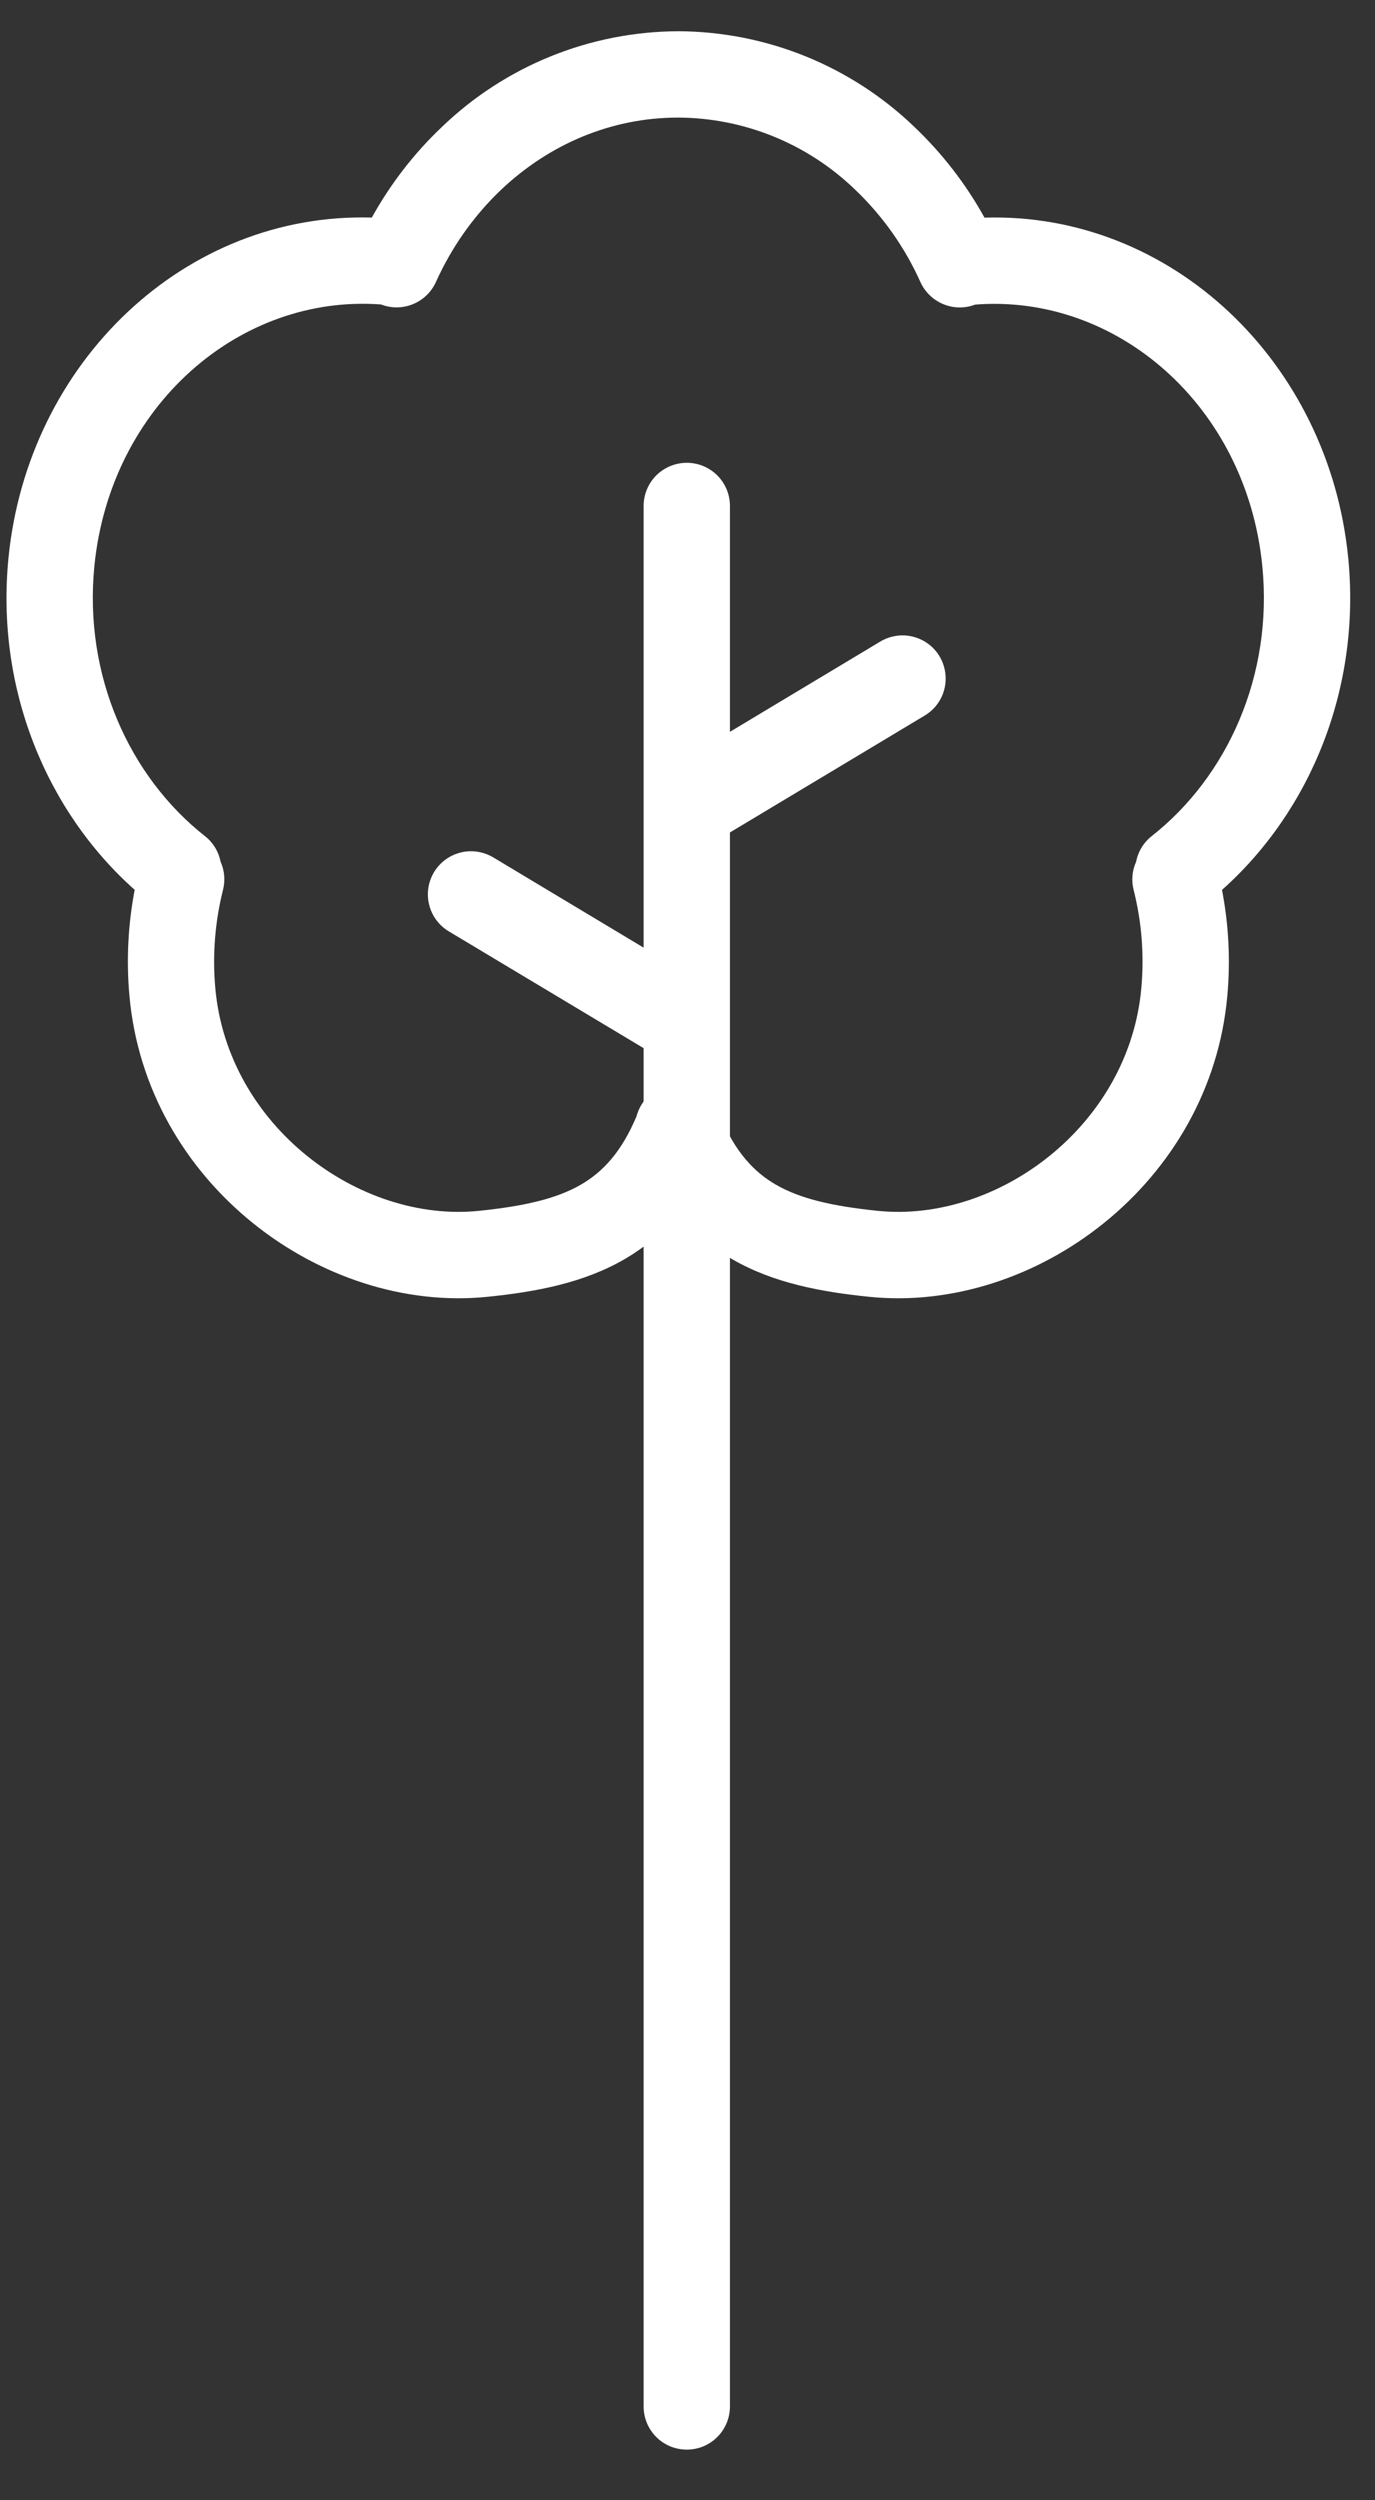
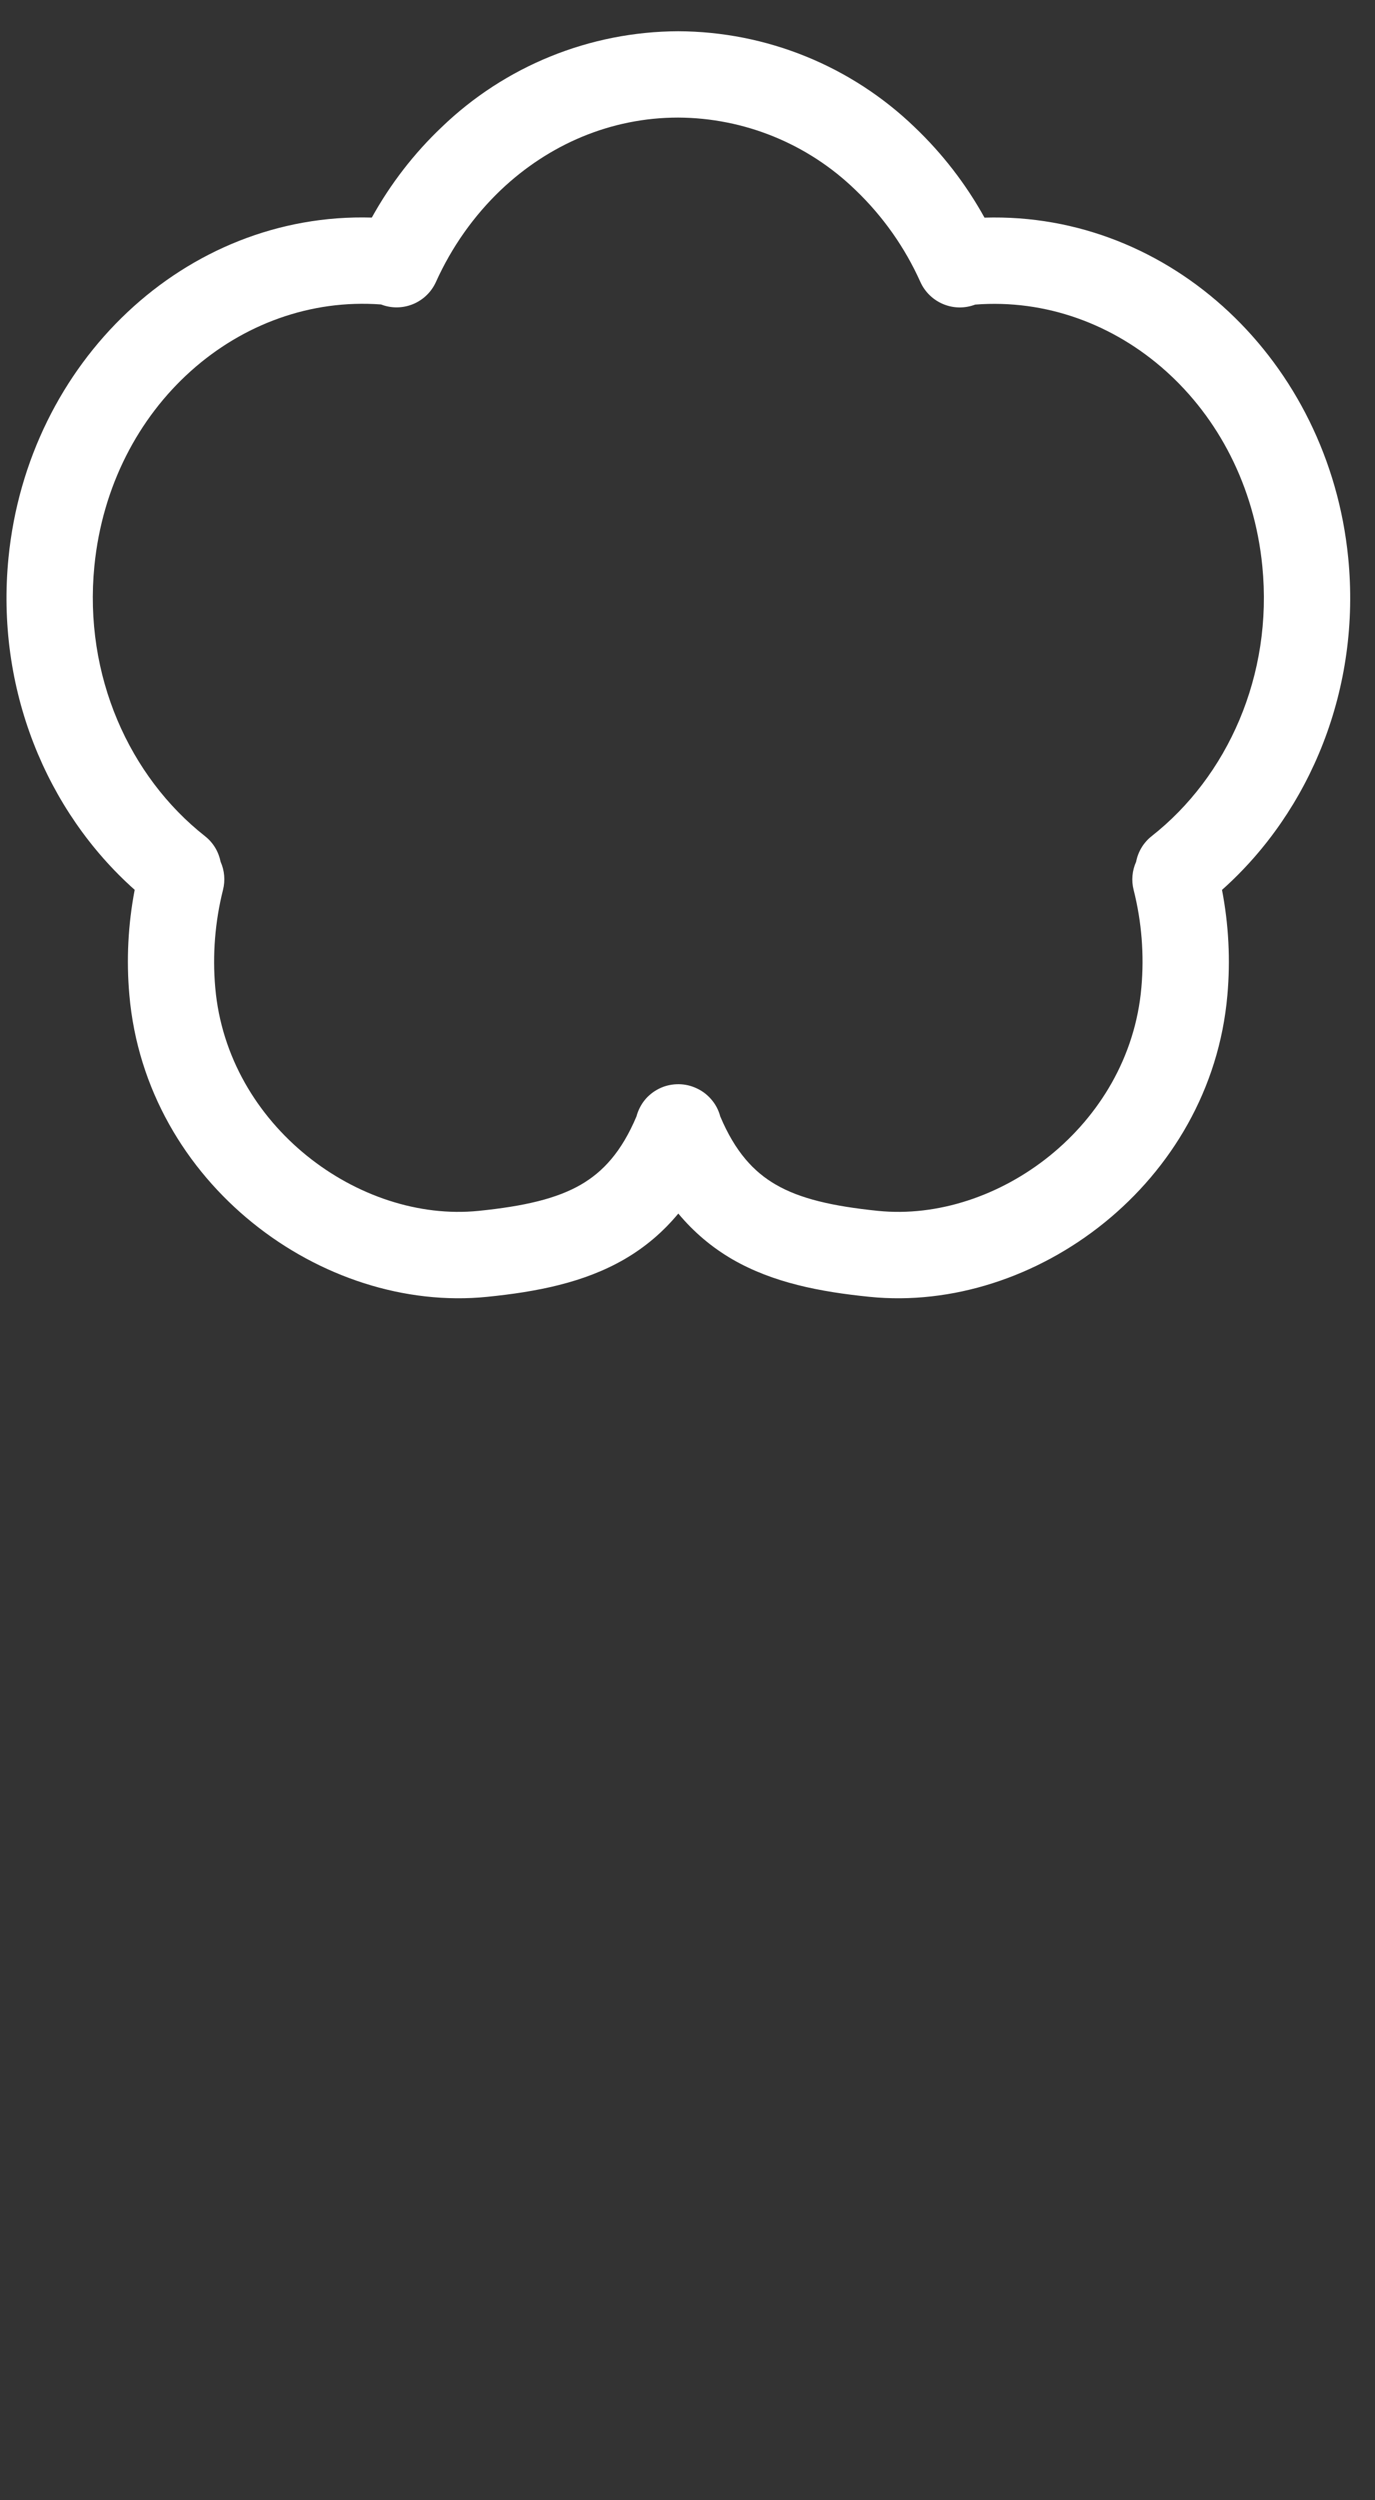
<svg xmlns="http://www.w3.org/2000/svg" width="22" height="40" viewBox="0 0 22 40" fill="none">
  <rect x="0" y="0" width="22" height="40" fill="#333333" stroke="none" />
  <path fill-rule="evenodd" clip-rule="evenodd" d="M10.851 1.881C9.771 1.881 8.779 2.313 8.014 3.039C7.586 3.447 7.23 3.946 6.975 4.511C6.902 4.672 6.771 4.799 6.607 4.866C6.444 4.933 6.261 4.935 6.097 4.871C3.836 4.702 1.765 6.491 1.51 9.056C1.337 10.81 2.072 12.425 3.278 13.376C3.415 13.483 3.499 13.631 3.53 13.788C3.593 13.929 3.606 14.087 3.568 14.237C3.44 14.747 3.398 15.276 3.444 15.8C3.637 18.015 5.751 19.565 7.658 19.372C8.394 19.297 8.909 19.176 9.297 18.951C9.644 18.749 9.942 18.434 10.184 17.86C10.209 17.765 10.254 17.677 10.315 17.6C10.377 17.524 10.455 17.462 10.543 17.418C10.63 17.374 10.726 17.35 10.825 17.346C10.923 17.342 11.021 17.359 11.111 17.396C11.212 17.436 11.302 17.499 11.373 17.58C11.445 17.66 11.497 17.757 11.524 17.861C11.766 18.434 12.063 18.749 12.411 18.951C12.797 19.176 13.314 19.297 14.048 19.372C15.955 19.565 18.069 18.015 18.262 15.8C18.309 15.276 18.267 14.747 18.138 14.237C18.1 14.087 18.114 13.928 18.178 13.787C18.209 13.624 18.298 13.478 18.428 13.376C19.636 12.425 20.371 10.81 20.197 9.056C19.943 6.488 17.865 4.697 15.603 4.873C15.438 4.936 15.256 4.934 15.093 4.866C14.93 4.799 14.799 4.672 14.726 4.511C14.478 3.958 14.125 3.458 13.687 3.039C12.926 2.301 11.91 1.886 10.851 1.881ZM15.752 3.482C15.456 2.947 15.08 2.46 14.638 2.038C13.621 1.056 12.264 0.505 10.851 0.5C9.437 0.505 8.08 1.056 7.063 2.038C6.625 2.454 6.248 2.941 5.949 3.481C2.966 3.393 0.447 5.788 0.136 8.923C-0.071 11.008 0.737 12.974 2.155 14.236C2.049 14.791 2.02 15.357 2.07 15.92C2.333 18.932 5.155 21.015 7.798 20.747C8.587 20.667 9.341 20.522 9.989 20.147C10.32 19.955 10.606 19.713 10.853 19.415C11.102 19.713 11.388 19.955 11.718 20.147C12.367 20.522 13.12 20.667 13.91 20.747C16.553 21.015 19.375 18.932 19.638 15.922C19.688 15.359 19.659 14.792 19.552 14.237C20.97 12.974 21.778 11.008 21.571 8.921C21.26 5.785 18.736 3.391 15.752 3.482Z" fill="white" />
-   <path fill-rule="evenodd" clip-rule="evenodd" d="M15.033 10.501C15.079 10.579 15.11 10.665 15.123 10.755C15.137 10.844 15.132 10.936 15.11 11.024C15.088 11.112 15.049 11.194 14.995 11.267C14.941 11.34 14.873 11.401 14.795 11.448L11.679 13.318V38.5C11.679 38.683 11.606 38.859 11.477 38.988C11.347 39.118 11.172 39.19 10.989 39.19C10.806 39.19 10.63 39.118 10.5 38.988C10.371 38.859 10.298 38.683 10.298 38.5V16.769L7.182 14.901C7.025 14.807 6.911 14.655 6.867 14.477C6.822 14.299 6.85 14.111 6.944 13.954C7.038 13.797 7.191 13.684 7.369 13.639C7.546 13.595 7.734 13.623 7.892 13.717L10.298 15.161V8.094C10.298 7.911 10.371 7.735 10.5 7.606C10.63 7.477 10.806 7.404 10.989 7.404C11.172 7.404 11.347 7.477 11.477 7.606C11.606 7.735 11.679 7.911 11.679 8.094V11.708L14.086 10.263C14.163 10.217 14.25 10.186 14.339 10.173C14.429 10.159 14.52 10.164 14.608 10.186C14.696 10.208 14.779 10.247 14.852 10.301C14.925 10.355 14.986 10.423 15.033 10.501Z" fill="white" />
</svg>